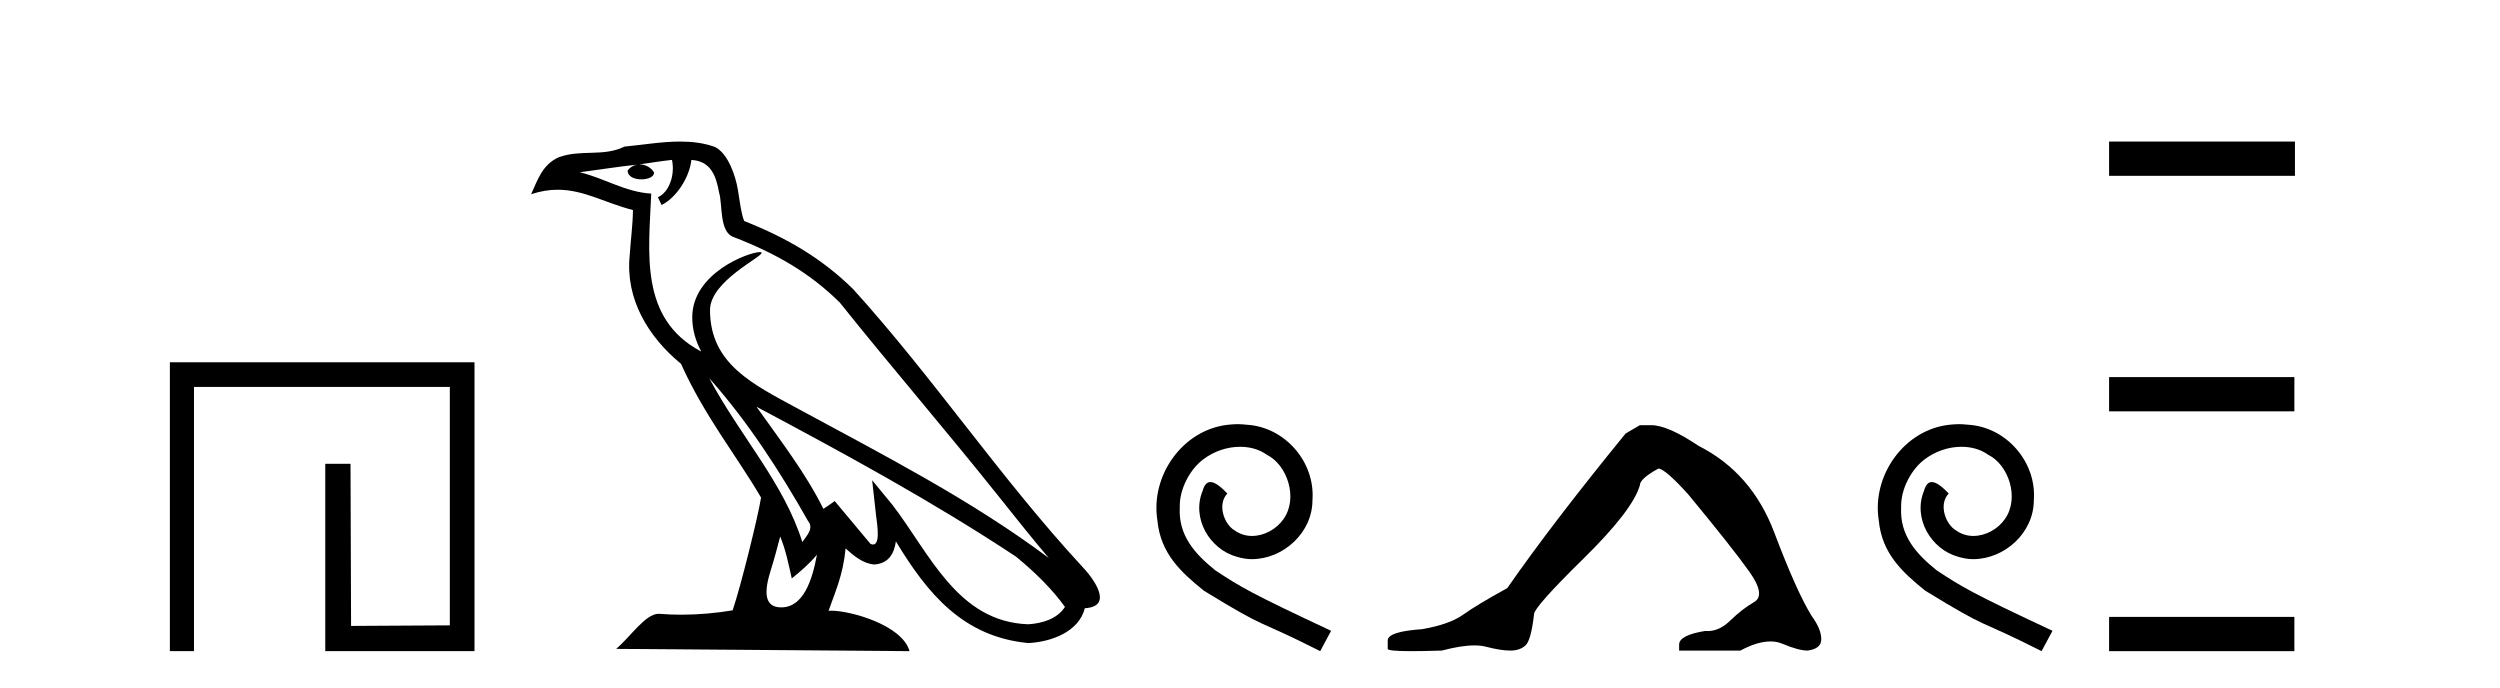
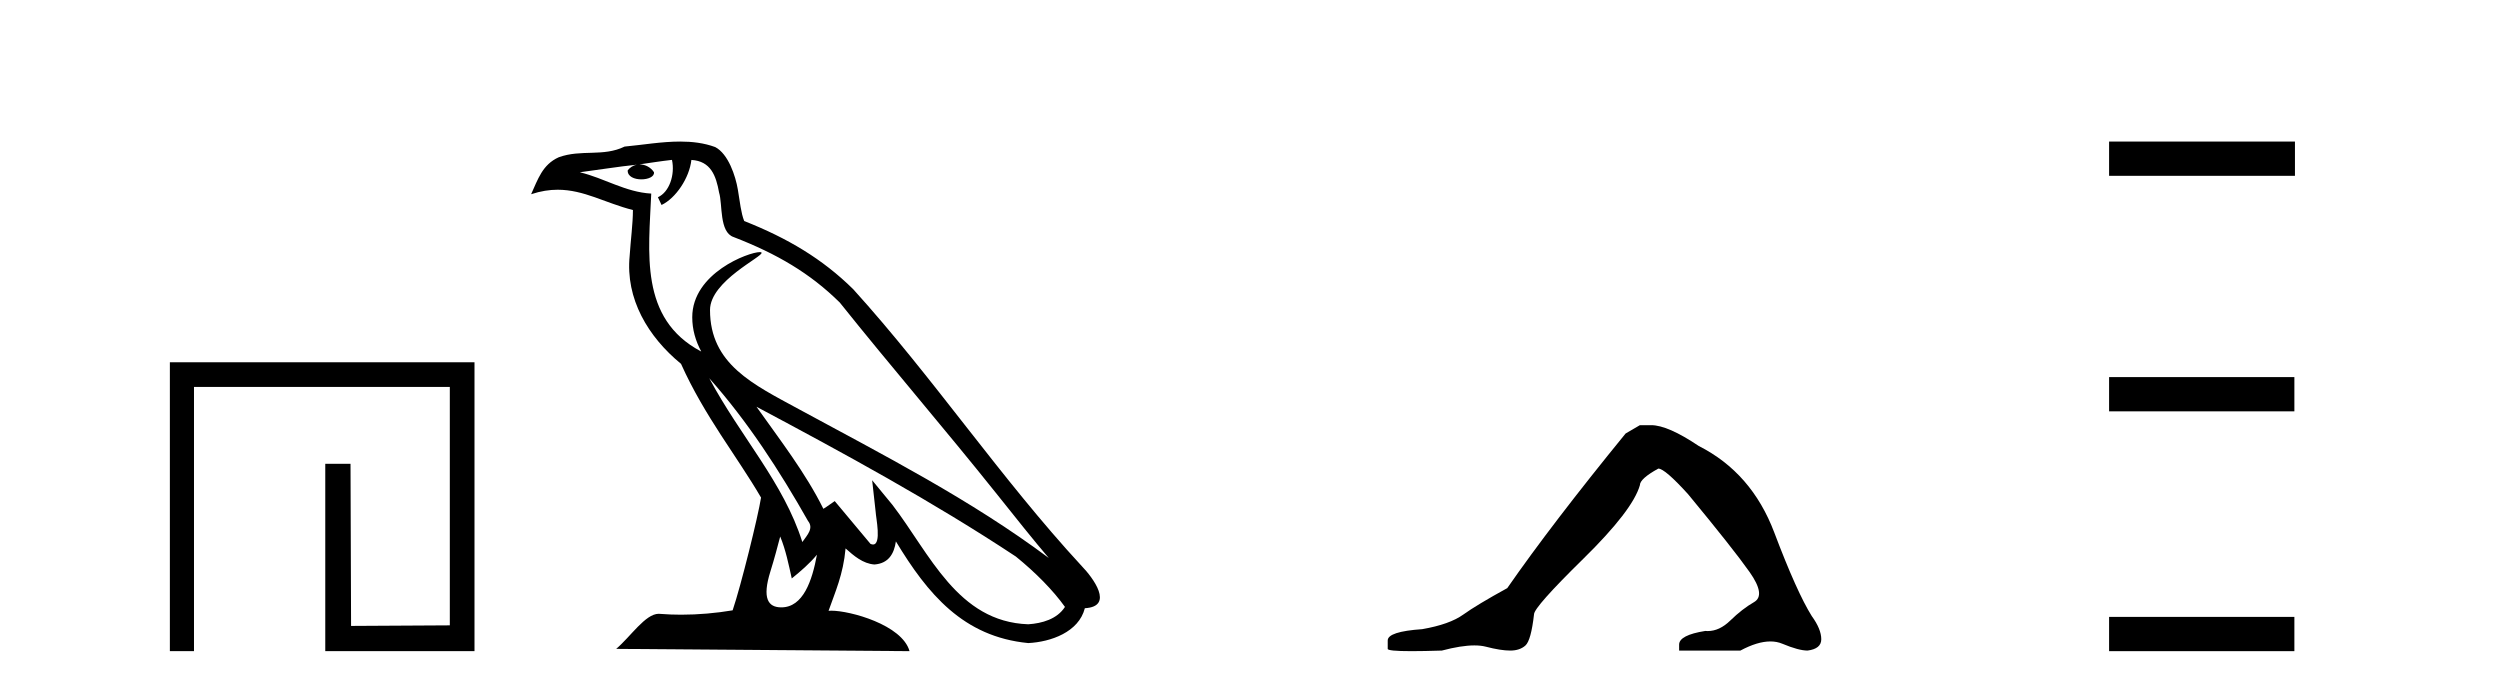
<svg xmlns="http://www.w3.org/2000/svg" width="149.0" height="41.0">
  <path d="M 10.124 21.59 L 10.124 38.809 L 11.562 38.809 L 11.562 23.061 L 26.809 23.061 L 26.809 37.271 L 20.924 37.305 L 20.891 27.642 L 19.386 27.642 L 19.386 38.809 L 28.28 38.809 L 28.28 21.59 Z" style="fill:#000000;stroke:none" />
  <path d="M 42.27 22.54 L 42.27 22.54 C 44.564 25.118 46.464 28.06 48.157 31.048 C 48.513 31.486 48.112 31.888 47.819 32.305 C 46.703 28.763 44.136 26.03 42.27 22.54 ZM 40.05 9.529 C 40.241 10.422 39.889 11.451 39.212 11.755 L 39.428 12.217 C 40.274 11.815 41.086 10.612 41.207 9.532 C 42.362 9.601 42.677 10.47 42.858 11.479 C 43.074 12.168 42.855 13.841 43.728 14.13 C 46.309 15.129 48.281 16.285 50.051 18.031 C 53.106 21.852 56.299 25.552 59.354 29.376 C 60.541 30.865 61.626 32.228 62.508 33.257 C 57.868 29.789 52.684 27.136 47.599 24.38 C 44.896 22.911 42.317 21.71 42.317 18.477 C 42.317 16.738 45.522 15.281 45.389 15.055 C 45.378 15.035 45.341 15.026 45.282 15.026 C 44.625 15.026 41.258 16.274 41.258 18.907 C 41.258 19.637 41.453 20.313 41.792 20.944 C 41.787 20.944 41.782 20.943 41.777 20.943 C 38.084 18.986 38.67 15.028 38.814 11.538 C 37.279 11.453 36.015 10.616 34.558 10.267 C 35.688 10.121 36.815 9.933 37.948 9.816 L 37.948 9.816 C 37.735 9.858 37.541 9.982 37.411 10.154 C 37.393 10.526 37.814 10.69 38.224 10.69 C 38.624 10.69 39.014 10.534 38.977 10.264 C 38.796 9.982 38.466 9.799 38.128 9.799 C 38.118 9.799 38.108 9.799 38.099 9.799 C 38.662 9.719 39.413 9.599 40.05 9.529 ZM 46.5 31.976 C 46.831 32.78 47.002 33.632 47.189 34.476 C 47.727 34.04 48.249 33.593 48.69 33.06 L 48.69 33.06 C 48.403 34.623 47.866 36.199 46.565 36.199 C 45.777 36.199 45.412 35.667 45.917 34.054 C 46.155 33.293 46.345 32.566 46.5 31.976 ZM 45.086 24.242 L 45.086 24.242 C 50.352 27.047 55.566 29.879 60.546 33.171 C 61.719 34.122 62.764 35.181 63.472 36.172 C 63.002 36.901 62.109 37.152 61.283 37.207 C 57.068 37.06 55.418 32.996 53.191 30.093 L 51.98 28.622 L 52.189 30.507 C 52.203 30.846 52.551 32.452 52.033 32.452 C 51.988 32.452 51.938 32.44 51.881 32.415 L 49.75 29.865 C 49.522 30.015 49.308 30.186 49.073 30.325 C 48.016 28.187 46.469 26.196 45.086 24.242 ZM 40.541 8.437 C 39.435 8.437 38.301 8.636 37.226 8.736 C 35.944 9.361 34.645 8.884 33.3 9.373 C 32.329 9.809 32.057 10.693 31.655 11.576 C 32.227 11.386 32.748 11.308 33.239 11.308 C 34.806 11.308 36.067 12.097 37.723 12.518 C 37.72 13.349 37.59 14.292 37.528 15.242 C 37.271 17.816 38.628 20.076 40.589 21.685 C 41.994 24.814 43.938 27.214 45.358 29.655 C 45.188 30.752 44.168 34.89 43.665 36.376 C 42.679 36.542 41.627 36.636 40.593 36.636 C 40.175 36.636 39.761 36.62 39.354 36.588 C 39.323 36.584 39.291 36.582 39.26 36.582 C 38.462 36.582 37.585 37.945 36.724 38.673 L 54.209 38.809 C 53.763 37.233 50.656 36.397 49.552 36.397 C 49.489 36.397 49.432 36.399 49.382 36.405 C 49.772 35.29 50.258 34.243 50.396 32.686 C 50.884 33.123 51.432 33.595 52.115 33.644 C 52.95 33.582 53.289 33.011 53.395 32.267 C 55.287 35.396 57.402 37.951 61.283 38.327 C 62.624 38.261 64.295 37.675 64.657 36.25 C 66.436 36.149 65.131 34.416 64.471 33.737 C 59.631 28.498 55.635 22.517 50.852 17.238 C 49.01 15.421 46.93 14.192 44.355 13.173 C 44.163 12.702 44.1 12.032 43.975 11.295 C 43.839 10.491 43.41 9.174 42.626 8.765 C 41.958 8.519 41.255 8.437 40.541 8.437 Z" style="fill:#000000;stroke:none" />
-   <path d="M 73.765 25.279 C 73.577 25.279 73.389 25.297 73.201 25.314 C 70.485 25.604 68.554 28.354 68.981 31.019 C 69.169 33.001 70.399 34.111 71.749 35.205 C 75.763 37.665 74.636 36.759 78.685 38.809 L 79.334 37.596 C 74.516 35.341 73.936 34.983 72.432 33.992 C 71.202 33.001 70.228 31.908 70.314 30.251 C 70.28 29.106 70.963 27.927 71.732 27.364 C 72.347 26.902 73.133 26.629 73.901 26.629 C 74.482 26.629 75.029 26.766 75.507 27.107 C 76.72 27.705 77.386 29.687 76.498 30.934 C 76.088 31.532 75.353 31.942 74.619 31.942 C 74.26 31.942 73.901 31.839 73.594 31.617 C 72.979 31.276 72.518 30.08 73.15 29.414 C 72.859 29.106 72.449 28.73 72.142 28.73 C 71.937 28.73 71.783 28.884 71.681 29.243 C 70.997 30.883 72.091 32.745 73.731 33.189 C 74.021 33.274 74.311 33.326 74.602 33.326 C 76.481 33.326 78.223 31.754 78.223 29.807 C 78.394 27.534 76.583 25.45 74.311 25.314 C 74.14 25.297 73.953 25.279 73.765 25.279 Z" style="fill:#000000;stroke:none" />
  <path d="M 97.737 25.34 L 96.886 25.837 Q 92.491 31.224 89.833 35.052 Q 88.025 36.045 87.21 36.629 Q 86.395 37.214 84.764 37.498 Q 82.708 37.64 82.708 38.171 L 82.708 38.207 L 82.708 38.668 Q 82.685 38.809 84.126 38.809 Q 84.847 38.809 85.934 38.774 Q 87.092 38.467 87.872 38.467 Q 88.261 38.467 88.557 38.543 Q 89.443 38.774 90.01 38.774 Q 90.577 38.774 90.914 38.473 Q 91.251 38.171 91.428 36.612 Q 91.428 36.186 94.37 33.298 Q 97.312 30.409 97.737 28.92 Q 97.737 28.53 98.836 27.928 Q 99.226 27.928 100.608 29.452 Q 103.302 32.713 104.277 34.095 Q 105.251 35.478 104.542 35.885 Q 103.833 36.293 103.125 36.984 Q 102.482 37.611 101.78 37.611 Q 101.708 37.611 101.636 37.604 Q 100.076 37.852 100.076 38.419 L 100.076 38.774 L 103.727 38.774 Q 104.743 38.23 105.515 38.23 Q 105.901 38.23 106.226 38.366 Q 107.201 38.774 107.732 38.774 Q 108.548 38.668 108.548 38.1 Q 108.548 37.498 107.981 36.718 Q 107.094 35.3 105.747 31.738 Q 104.401 28.176 101.246 26.581 Q 99.403 25.34 98.41 25.34 Z" style="fill:#000000;stroke:none" />
-   <path d="M 116.758 25.279 C 116.571 25.279 116.383 25.297 116.195 25.314 C 113.478 25.604 111.548 28.354 111.975 31.019 C 112.163 33.001 113.393 34.111 114.743 35.205 C 118.757 37.665 117.63 36.759 121.678 38.809 L 122.328 37.596 C 117.51 35.341 116.929 34.983 115.426 33.992 C 114.196 33.001 113.222 31.908 113.308 30.251 C 113.273 29.106 113.957 27.927 114.726 27.364 C 115.341 26.902 116.126 26.629 116.895 26.629 C 117.476 26.629 118.023 26.766 118.501 27.107 C 119.714 27.705 120.38 29.687 119.492 30.934 C 119.082 31.532 118.347 31.942 117.613 31.942 C 117.254 31.942 116.895 31.839 116.588 31.617 C 115.973 31.276 115.511 30.08 116.143 29.414 C 115.853 29.106 115.443 28.73 115.136 28.73 C 114.931 28.73 114.777 28.884 114.674 29.243 C 113.991 30.883 115.084 32.745 116.724 33.189 C 117.015 33.274 117.305 33.326 117.596 33.326 C 119.475 33.326 121.217 31.754 121.217 29.807 C 121.388 27.534 119.577 25.45 117.305 25.314 C 117.134 25.297 116.946 25.279 116.758 25.279 Z" style="fill:#000000;stroke:none" />
  <path d="M 125.702 8.437 L 125.702 10.479 L 136.779 10.479 L 136.779 8.437 ZM 125.702 22.475 L 125.702 24.516 L 136.745 24.516 L 136.745 22.475 ZM 125.702 36.767 L 125.702 38.809 L 136.745 38.809 L 136.745 36.767 Z" style="fill:#000000;stroke:none" />
</svg>